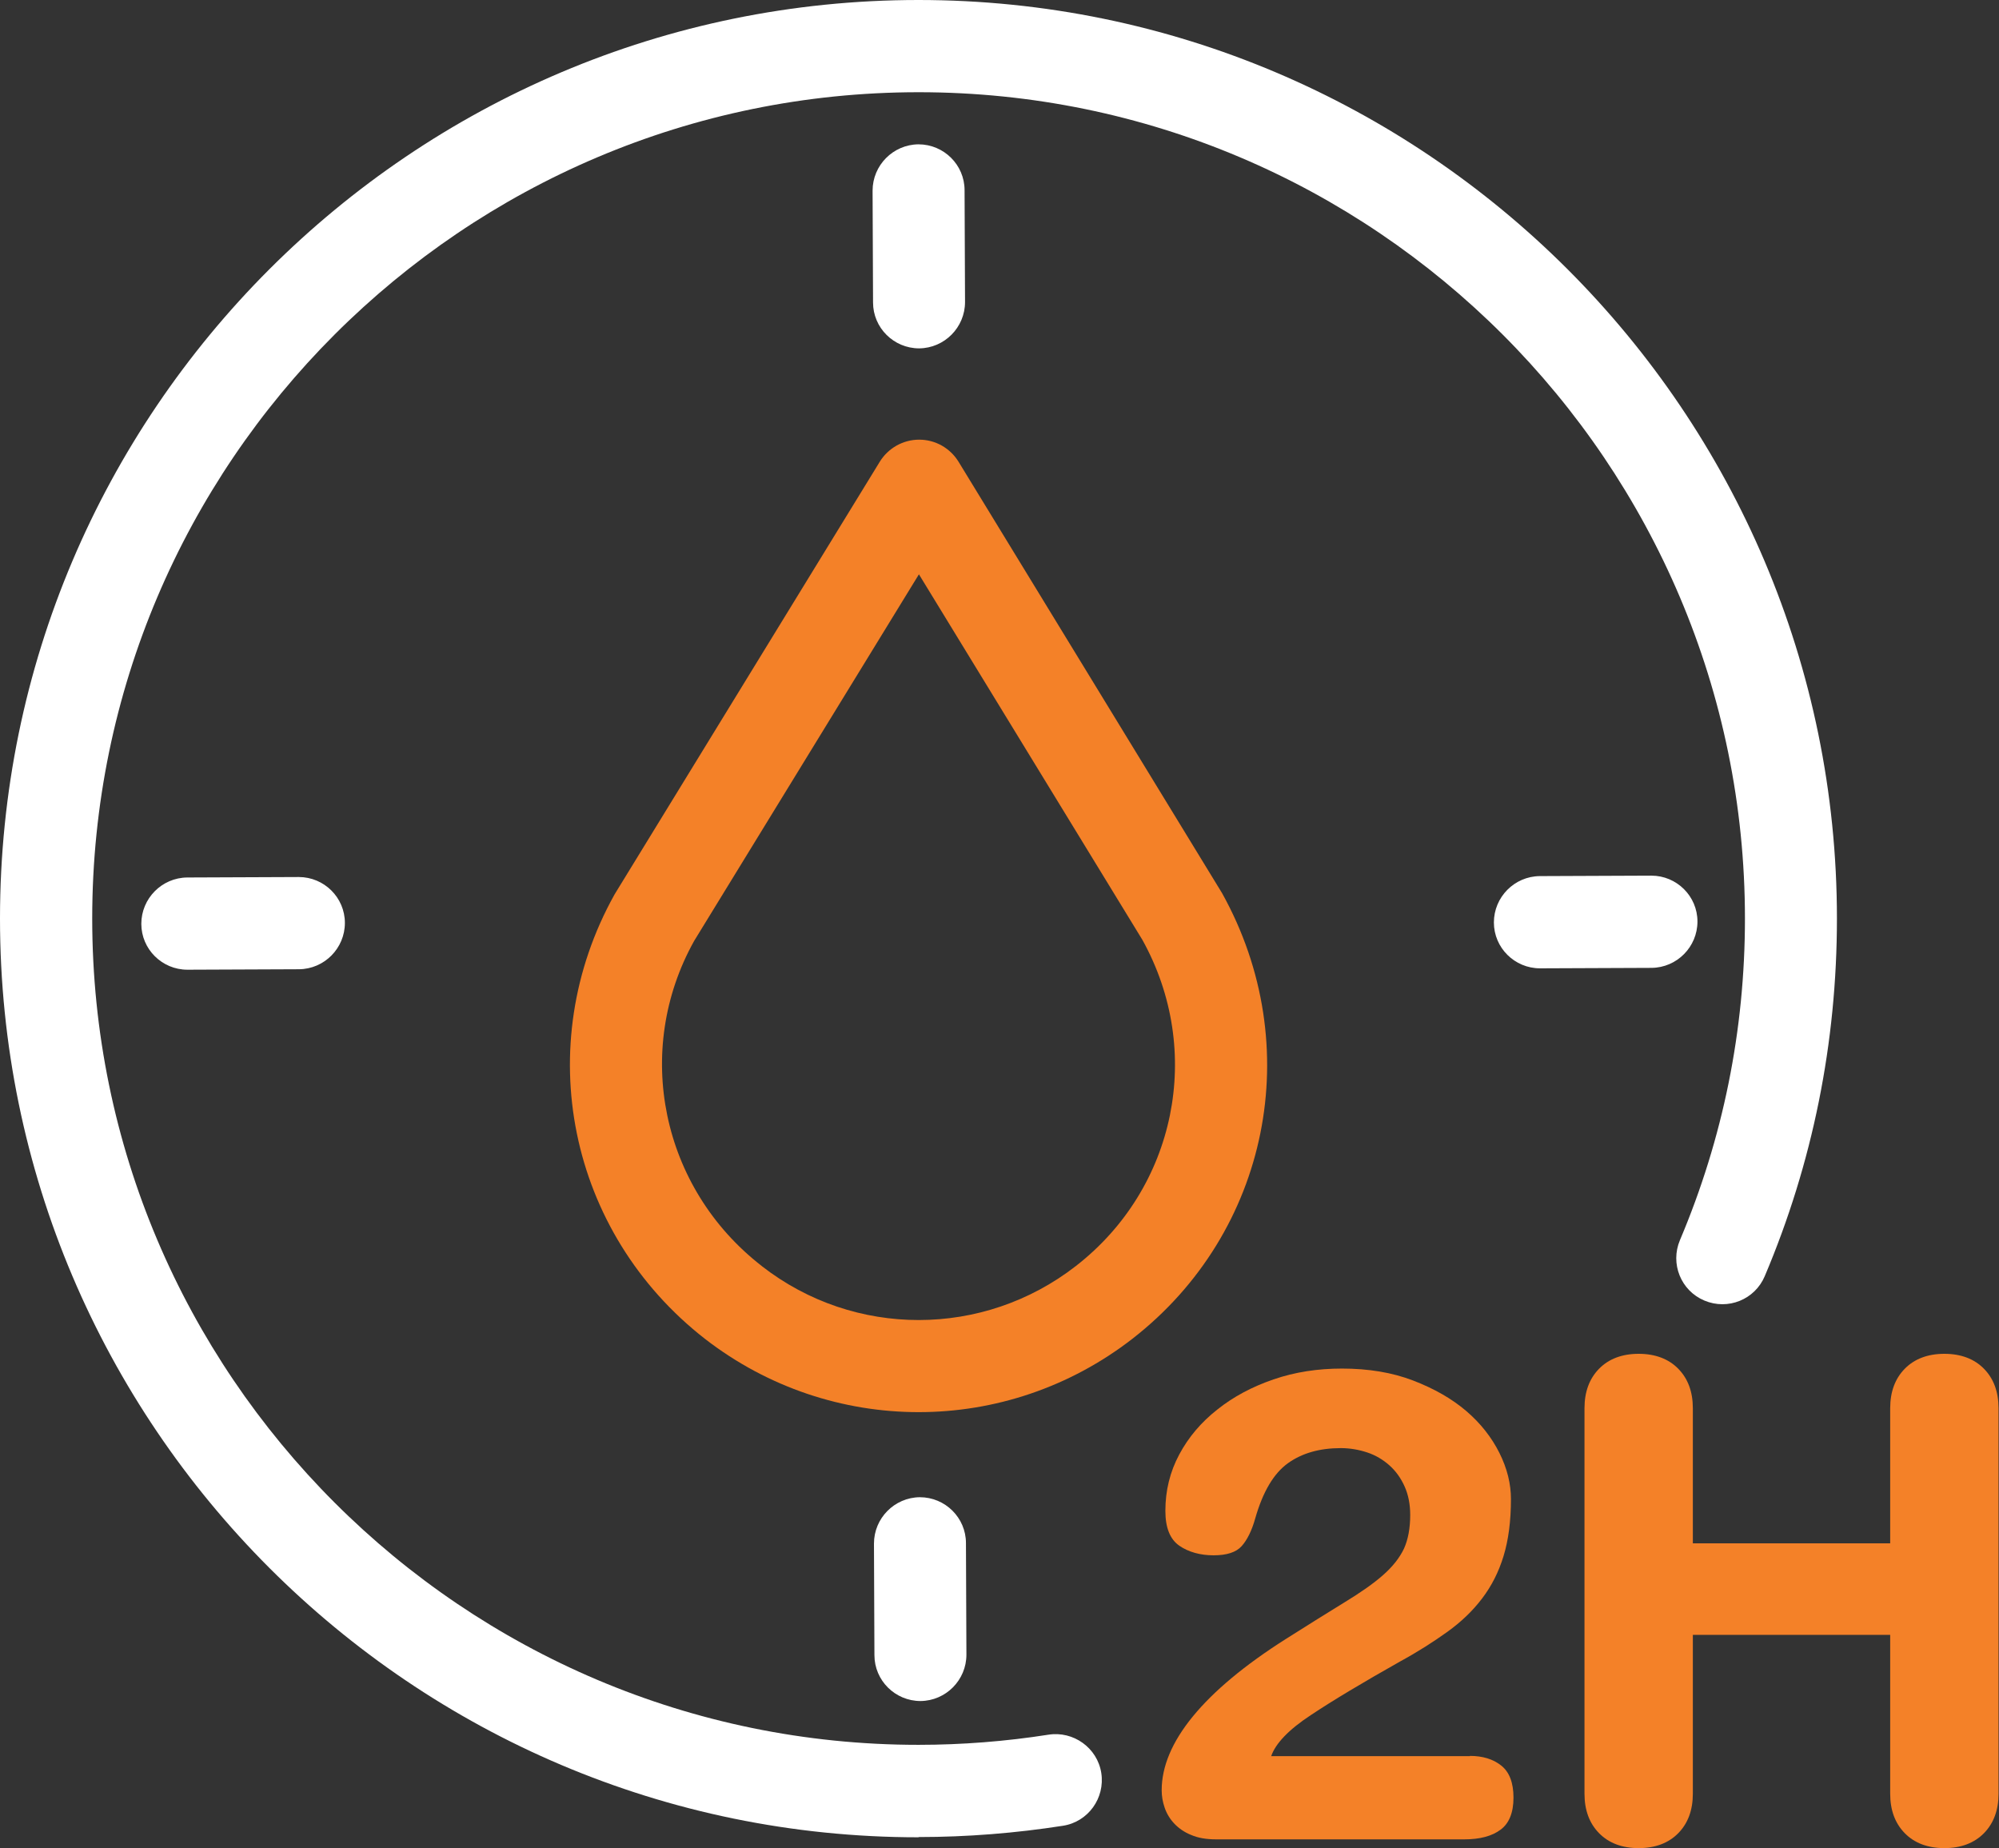
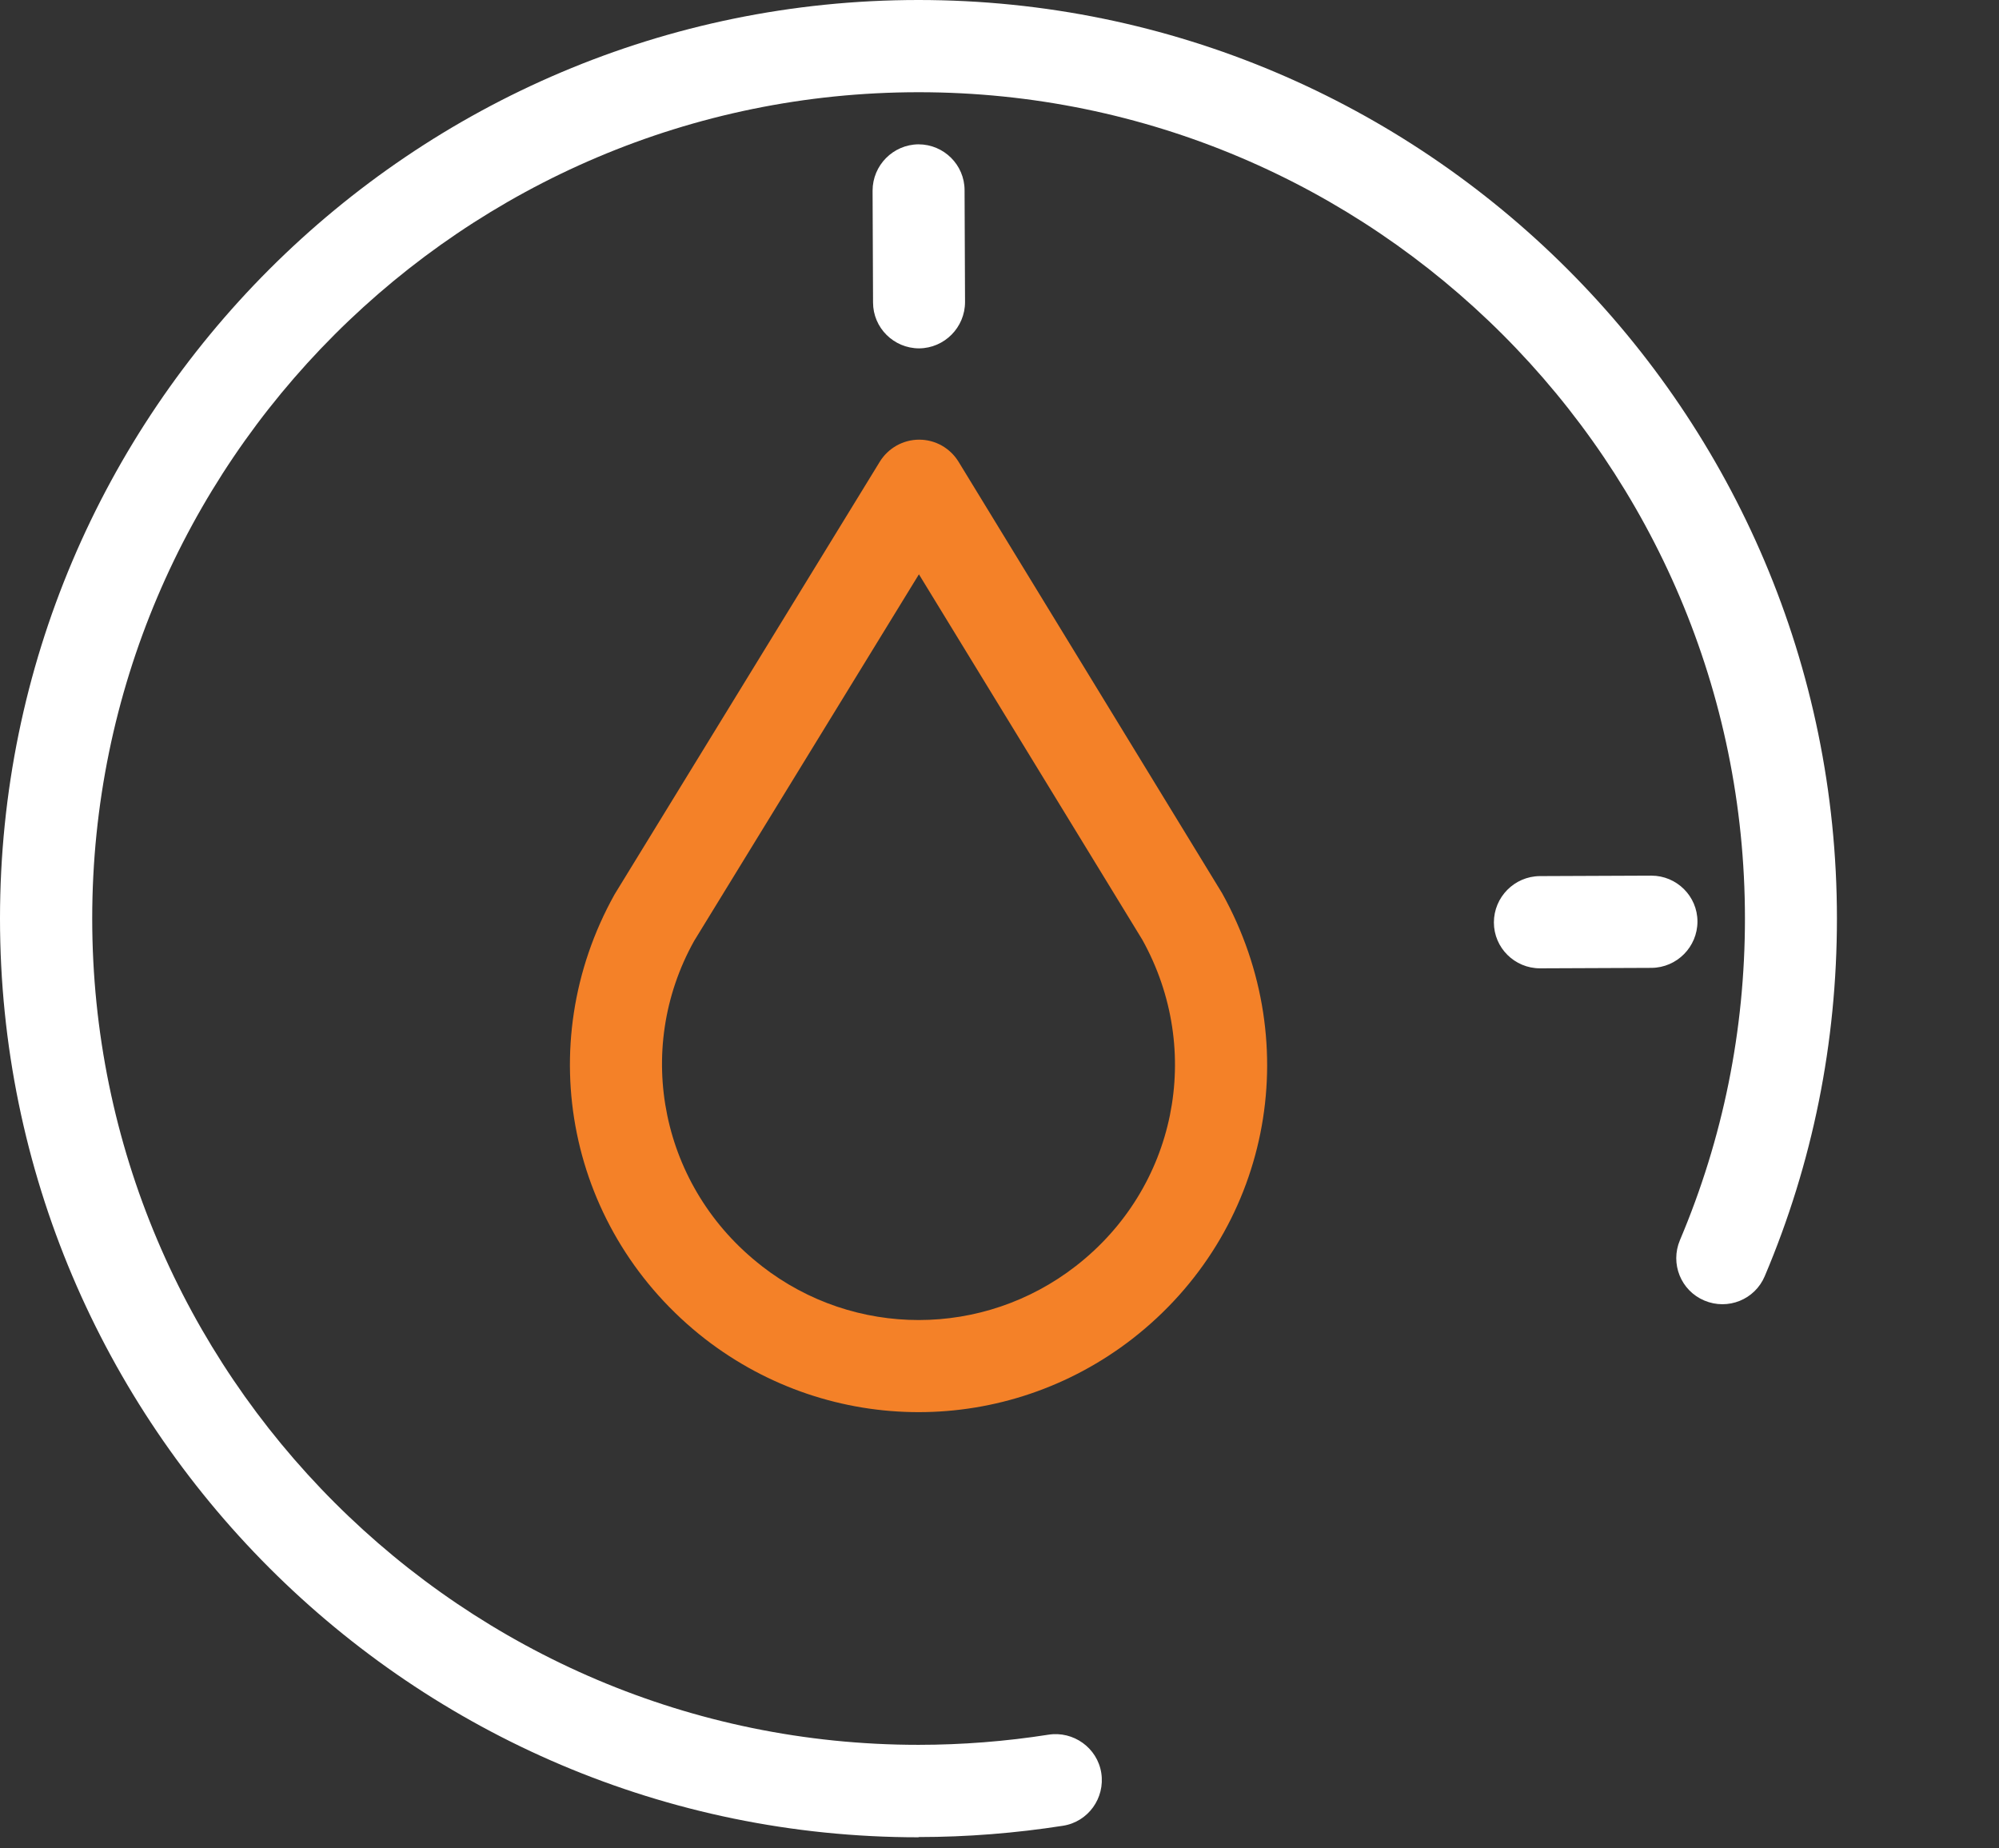
<svg xmlns="http://www.w3.org/2000/svg" id="Layer_2" viewBox="0 0 86.71 80.16">
  <rect x="0" y="0" width="86.71" height="80.16" fill="#333333" stroke="none" />
  <defs>
    <style>.cls-1{fill:#f48128;}.cls-2{fill:#fff;}</style>
  </defs>
  <g id="Layer_1-2">
    <g>
      <g>
        <g id="_Radial_Repeat_">
          <g id="_Radial_Repeat_-2">
-             <path class="cls-2" d="m39.93,73.78c-1.1,0-2-.89-2-1.99l-.02-4.84c0-1.1.89-2,1.99-2.01h0c1.1,0,2,.89,2,1.99l.02,4.84c0,1.1-.89,2-1.99,2.01h0Z" />
-           </g>
+             </g>
        </g>
        <g id="_Radial_Repeat_-3">
          <g id="_Radial_Repeat_-4">
-             <path class="cls-2" d="m8.13,42.06c-1.1,0-2-.89-2-1.99,0-1.1.89-2,1.99-2.01l4.84-.02h0c1.1,0,2,.89,2,1.99,0,1.1-.89,2-1.99,2.01l-4.84.02h0Z" />
-           </g>
+             </g>
        </g>
        <g id="_Radial_Repeat_-5">
          <g id="_Radial_Repeat_-6">
            <path class="cls-2" d="m39.87,15.11c-1.1,0-2-.89-2-1.99l-.02-4.85c0-1.1.89-2,1.99-2.01h0c1.1,0,2,.89,2,1.99l.02,4.85c0,1.1-.89,2-1.99,2.01h0Z" />
          </g>
        </g>
        <g id="_Radial_Repeat_-7">
          <g id="_Radial_Repeat_-8">
            <path class="cls-2" d="m66.8,42c-1.1,0-2-.89-2-1.99,0-1.1.89-2,1.99-2.01l4.84-.02h0c1.1,0,2,.89,2,1.99,0,1.1-.89,2-1.99,2.01l-4.84.02h0Z" />
          </g>
        </g>
      </g>
      <path class="cls-1" d="m39.85,61.25c-3.27,0-6.53-1.06-9.26-3.17h0c-5.95-4.63-7.59-12.73-3.93-19.29l11.5-18.76c.36-.59,1.01-.96,1.71-.96h0c.7,0,1.34.36,1.71.96l11.43,18.71c3.68,6.62,2.04,14.71-3.88,19.32-2.73,2.12-6,3.19-9.28,3.19Zm-6.8-6.33c4.01,3.12,9.61,3.11,13.62-.01,4.35-3.38,5.56-9.33,2.88-14.15l-9.69-15.85-9.75,15.9c-2.65,4.75-1.44,10.71,2.93,14.1h0Z" />
      <path class="cls-2" d="m39.84,79.69C17.87,79.69,0,61.81,0,39.84S17.87,0,39.84,0s39.84,17.87,39.84,39.84c0,5.38-1.05,10.6-3.13,15.51-.43,1.02-1.6,1.49-2.62,1.06-1.02-.43-1.49-1.6-1.06-2.62,1.87-4.42,2.82-9.11,2.82-13.95,0-19.76-16.08-35.84-35.84-35.84S4,20.08,4,39.84s16.08,35.84,35.84,35.84c1.89,0,3.79-.15,5.64-.44,1.08-.17,2.12.57,2.29,1.66.17,1.09-.57,2.12-1.66,2.29-2.05.32-4.16.49-6.26.49Z" />
      <g>
-         <path class="cls-1" d="m63.76,76.16c.55,0,1.01.14,1.36.42.35.28.53.74.53,1.39s-.19,1.12-.56,1.39c-.37.28-.9.42-1.57.42h-10.77c-.42,0-.78-.06-1.08-.19-.3-.12-.54-.29-.73-.49-.19-.2-.33-.43-.42-.69s-.13-.51-.13-.76c0-1.03.45-2.1,1.35-3.2.9-1.1,2.25-2.23,4.05-3.37,1-.63,1.84-1.16,2.53-1.58s1.25-.81,1.67-1.18.72-.75.91-1.15c.18-.4.27-.89.27-1.46,0-.46-.08-.87-.24-1.23-.16-.36-.38-.67-.66-.92-.28-.25-.6-.44-.96-.56-.36-.12-.75-.19-1.15-.19-.92,0-1.69.22-2.3.66-.61.44-1.08,1.23-1.41,2.38-.15.54-.35.94-.59,1.21-.24.27-.65.4-1.22.4s-1.09-.14-1.49-.42c-.4-.28-.6-.78-.6-1.51,0-.88.2-1.69.6-2.44.4-.75.95-1.4,1.65-1.95.7-.56,1.51-.99,2.44-1.31.93-.32,1.92-.47,2.97-.47,1.15,0,2.18.17,3.09.52s1.68.79,2.3,1.32,1.1,1.14,1.44,1.82.5,1.35.5,2c0,.96-.11,1.78-.32,2.47s-.52,1.3-.93,1.84-.91,1.02-1.51,1.45-1.27.86-2.04,1.28c-1.63.92-2.92,1.69-3.88,2.33-.96.63-1.53,1.23-1.72,1.78h8.62Z" />
-         <path class="cls-1" d="m68.73,61.08c0-.71.21-1.28.63-1.71.42-.43,1-.65,1.72-.65s1.3.22,1.72.65c.42.43.63,1,.63,1.71v5.86h8.56v-5.86c0-.71.21-1.28.63-1.71.42-.43,1-.65,1.72-.65s1.3.22,1.72.65c.42.43.63,1,.63,1.71v16.72c0,.71-.21,1.28-.63,1.71-.42.43-1,.65-1.72.65s-1.3-.22-1.72-.65c-.42-.43-.63-1-.63-1.71v-6.89h-8.56v6.89c0,.71-.21,1.28-.63,1.71-.42.43-1,.65-1.72.65s-1.3-.22-1.72-.65c-.42-.43-.63-1-.63-1.71v-16.72Z" />
-       </g>
+         </g>
    </g>
  </g>
</svg>